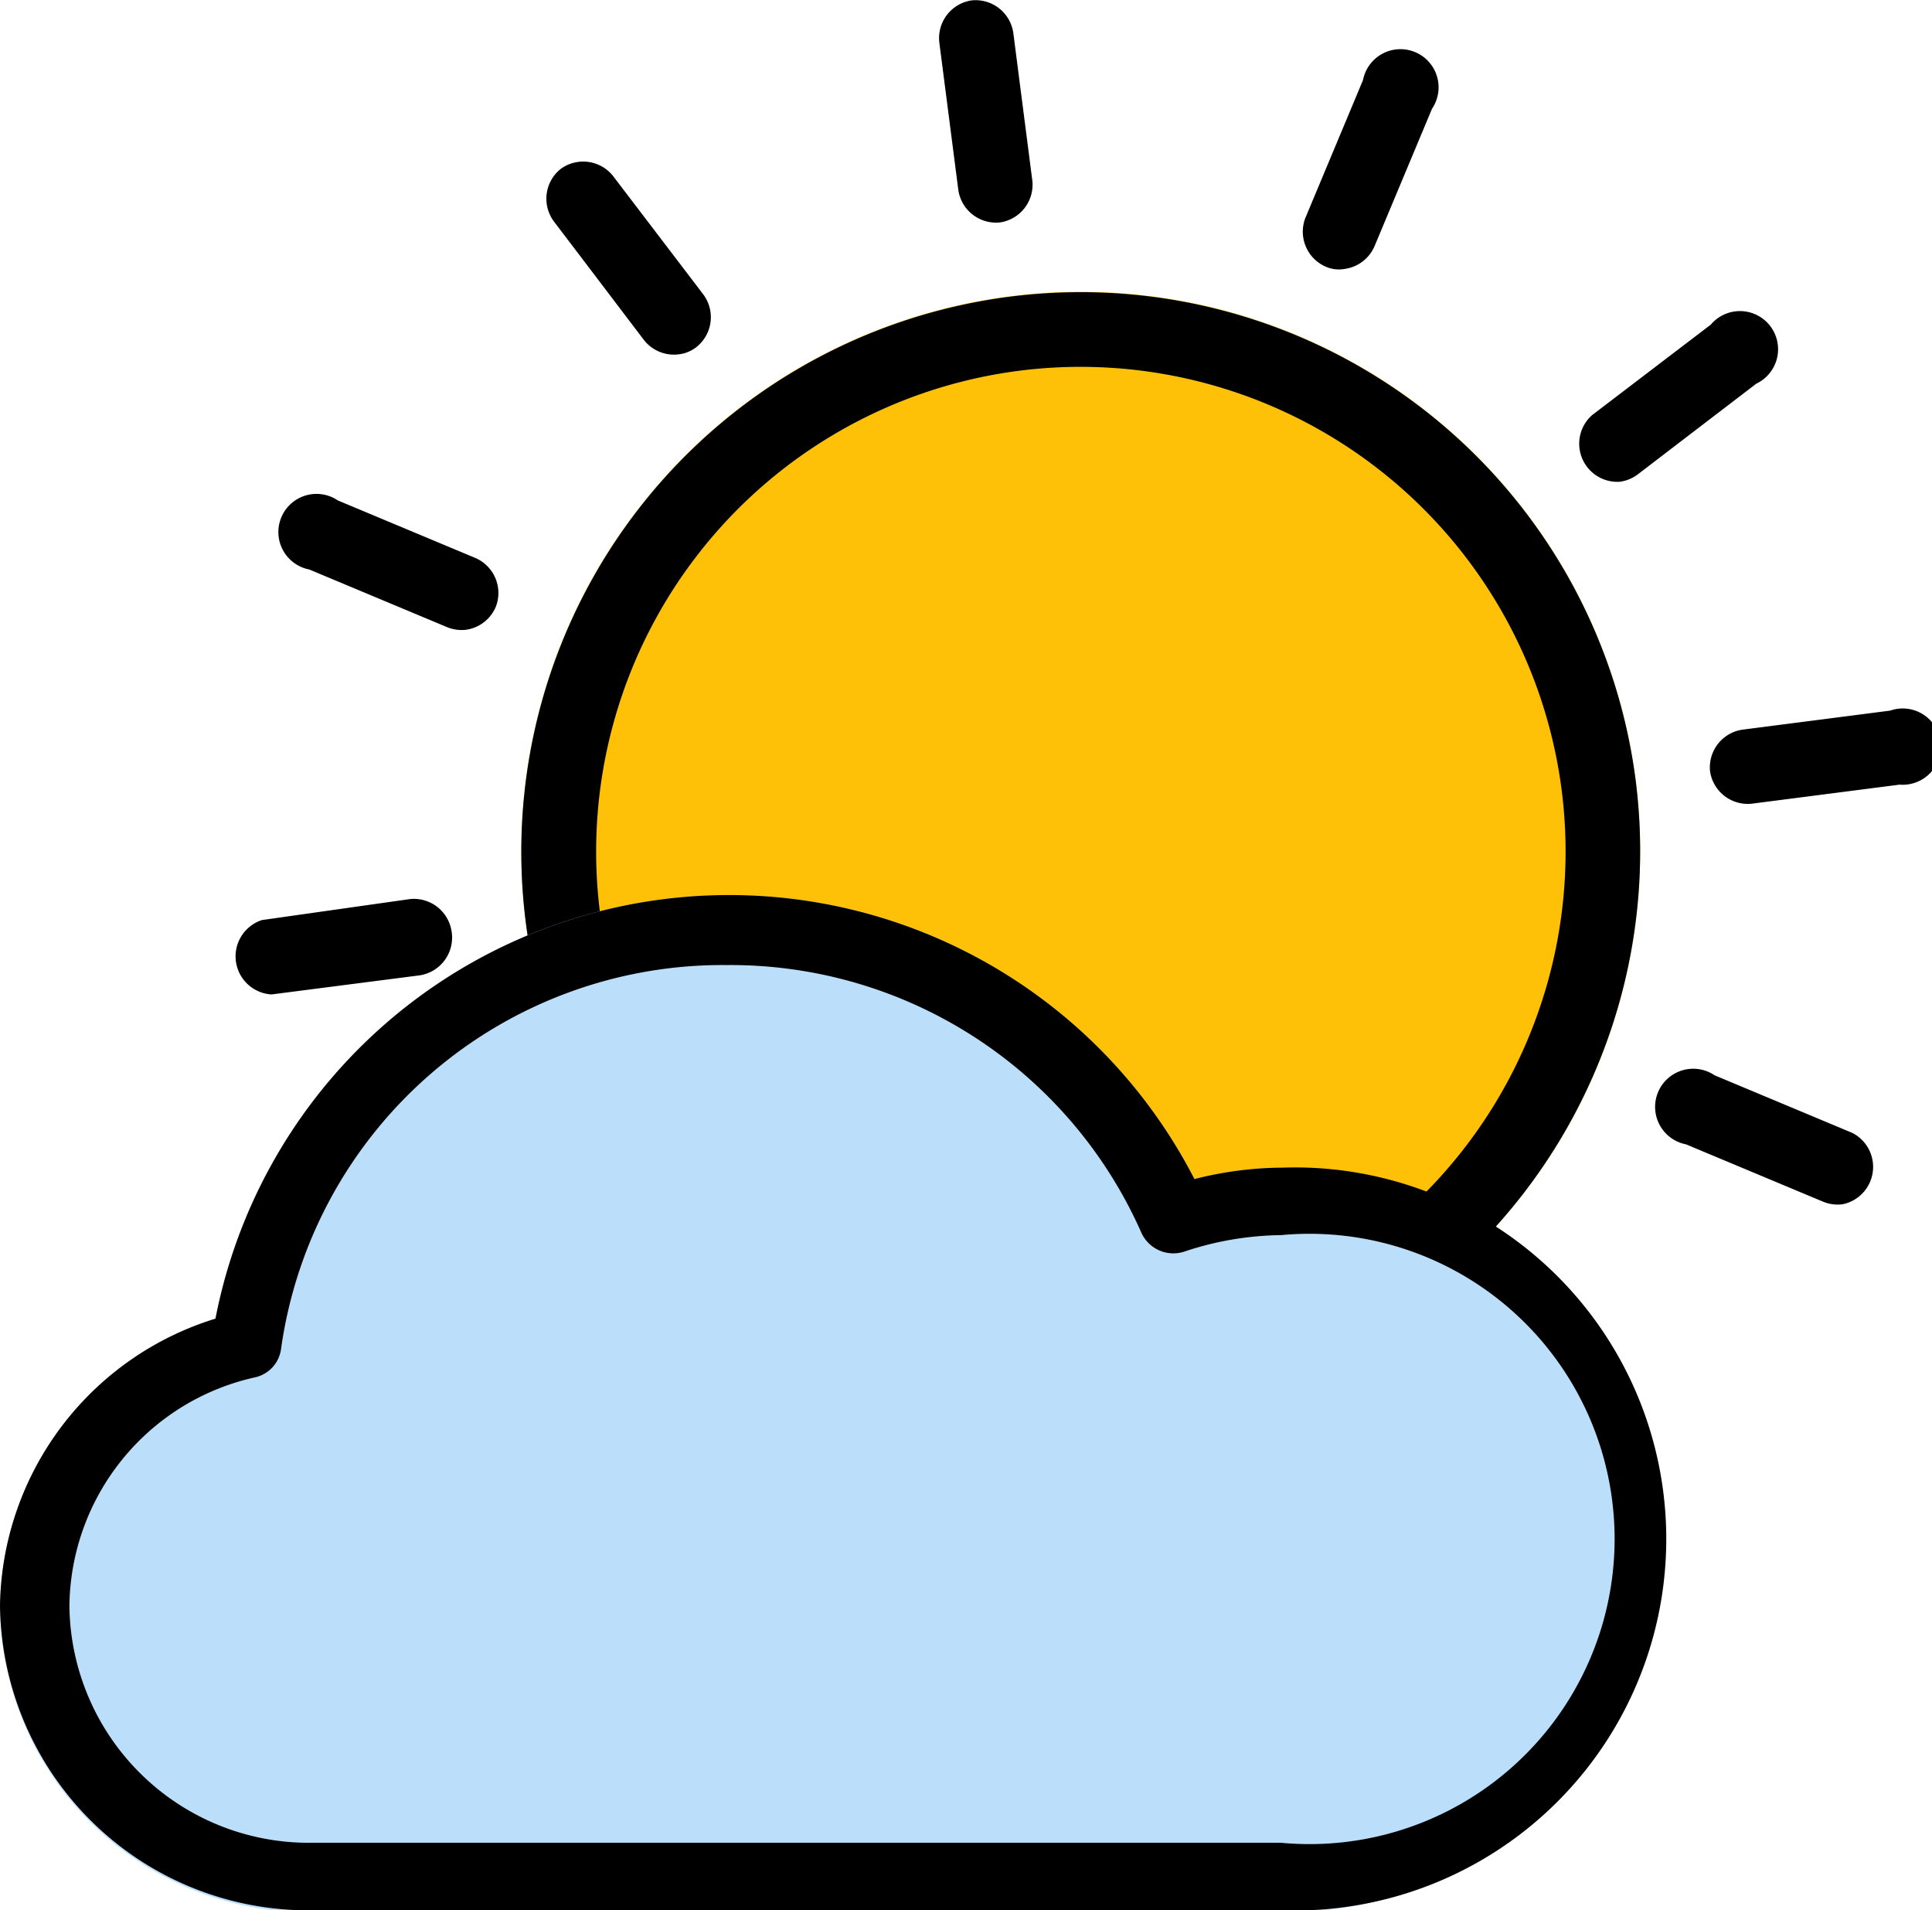
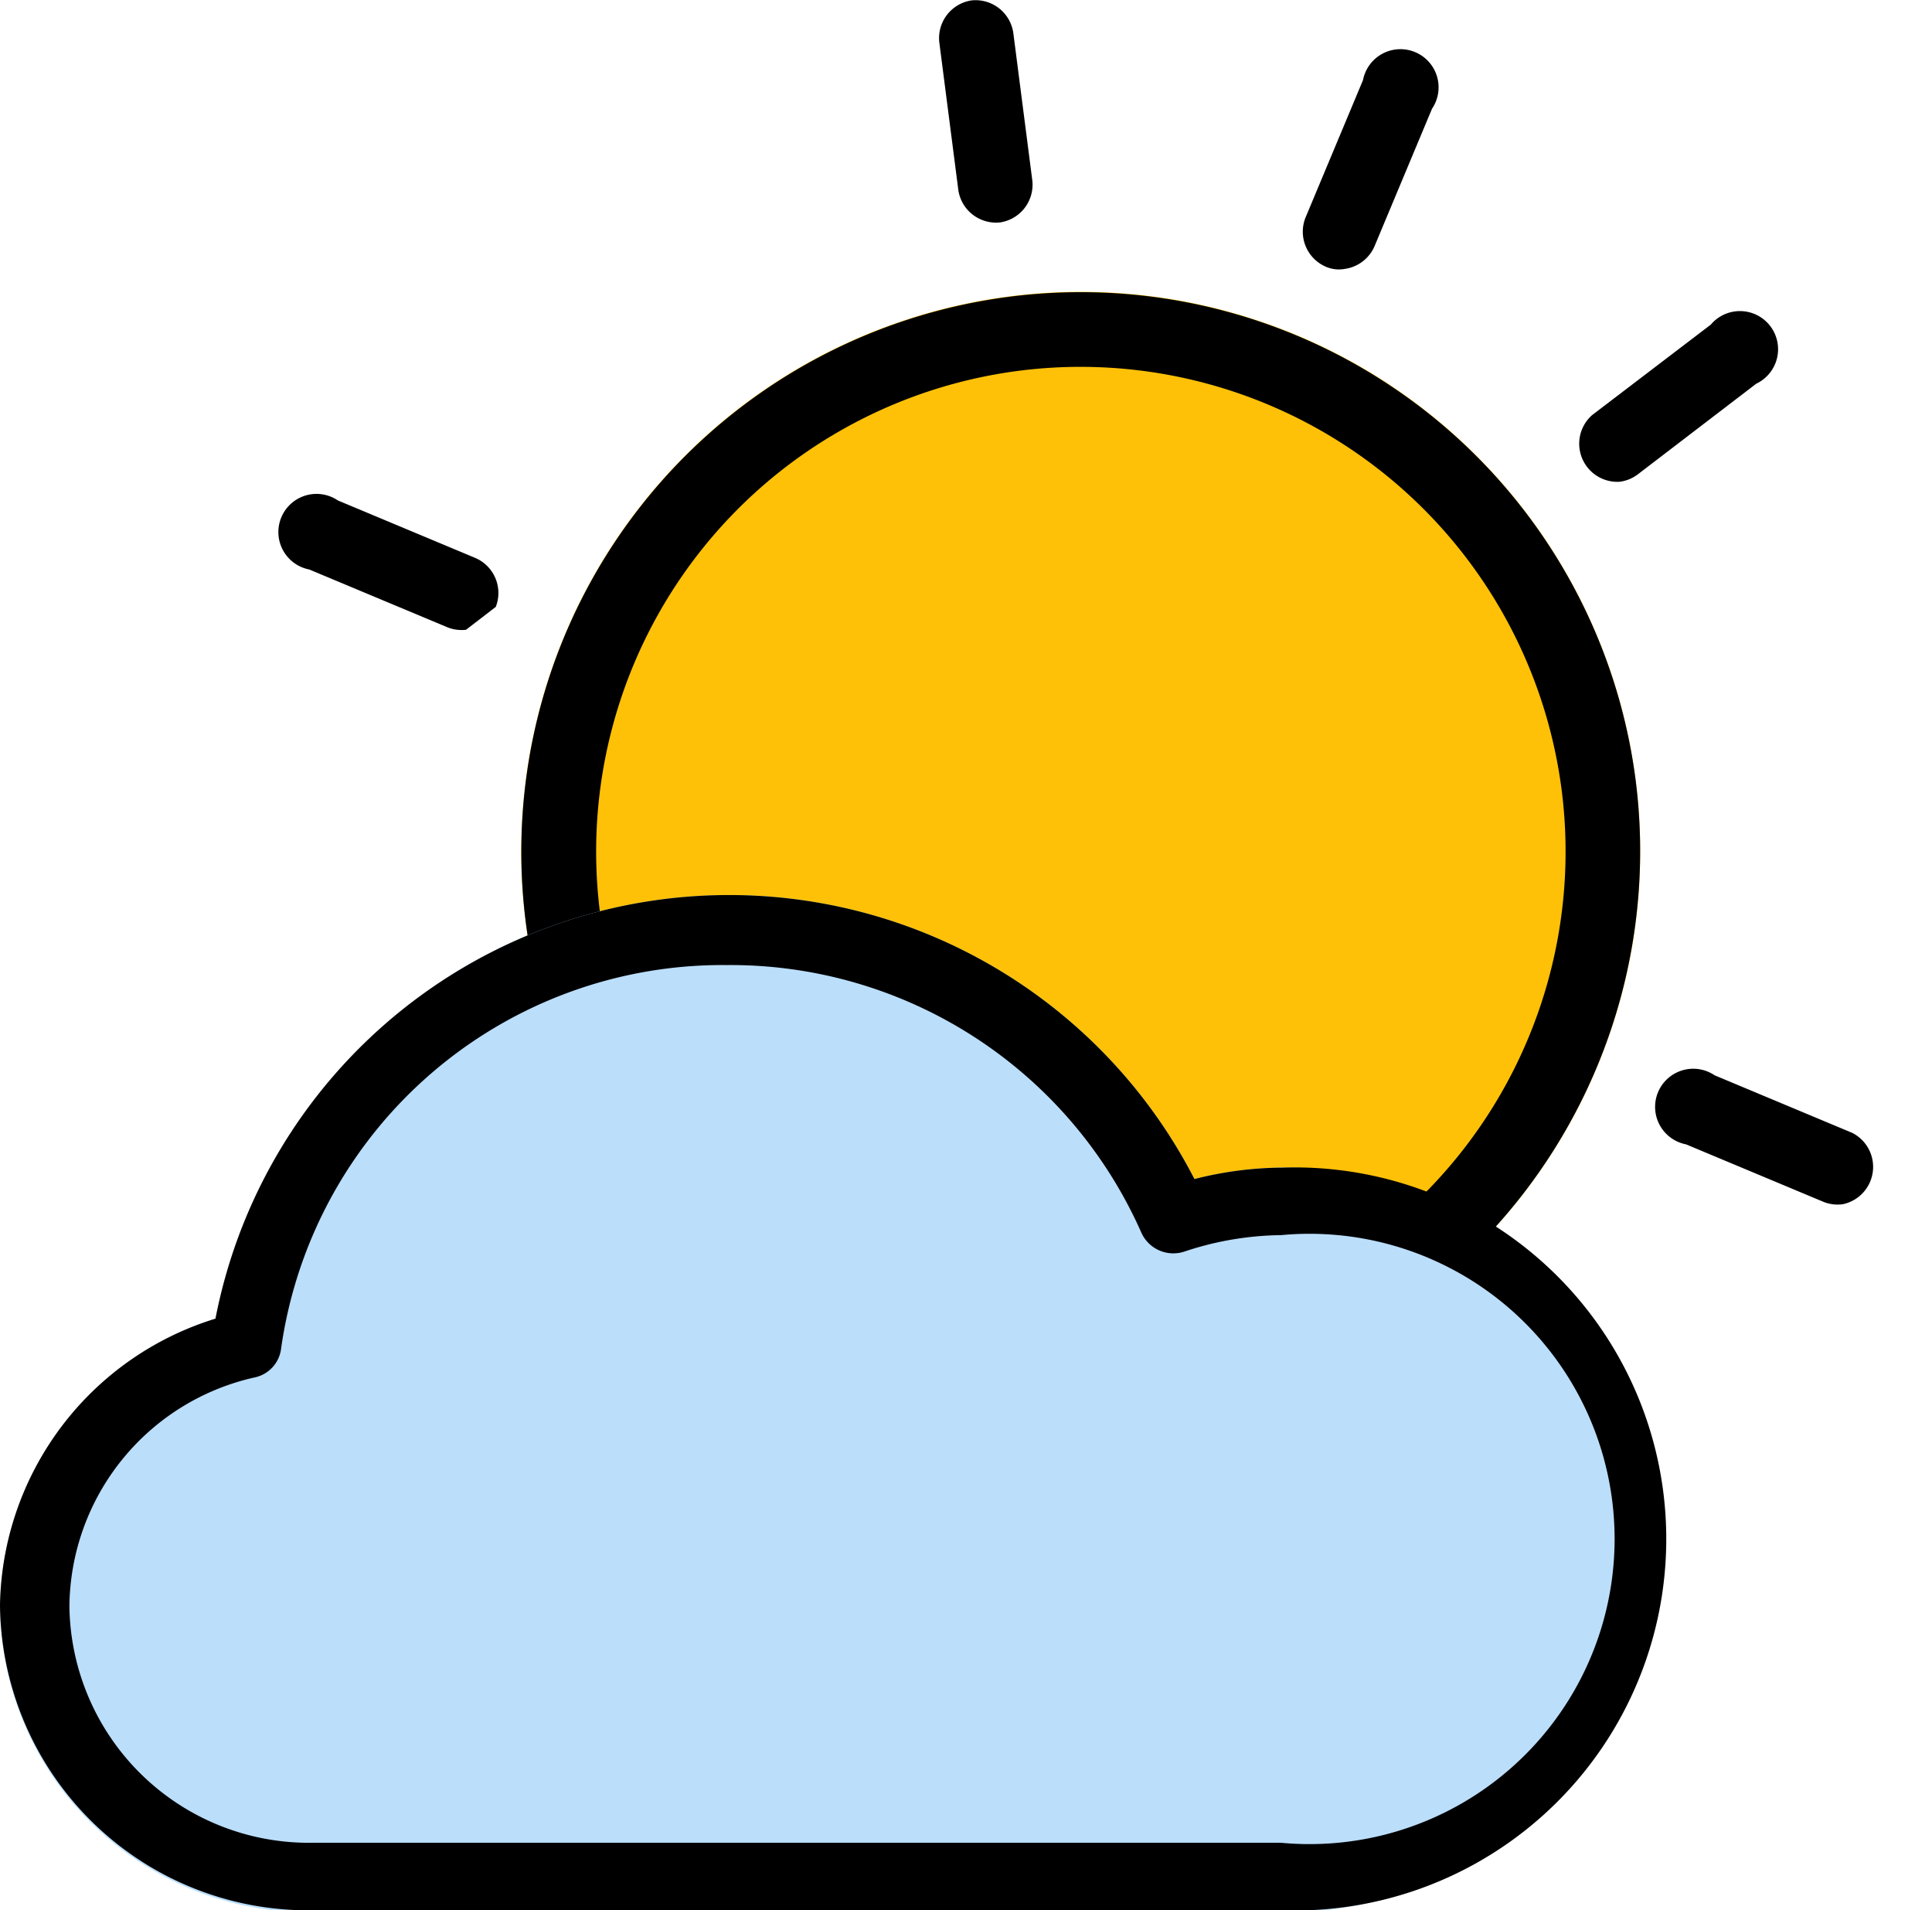
<svg xmlns="http://www.w3.org/2000/svg" id="圖層_1" data-name="圖層 1" viewBox="0 0 50.66 50.08">
  <defs>
    <style>
      .cls-1 {
        fill: #ffc107;
      }

      .cls-2 {
        fill: #bbdefb;
      }
    </style>
  </defs>
  <g>
    <path class="cls-1" d="M48.57,25.89A14.67,14.67,0,1,1,32.15,13.2,14.67,14.67,0,0,1,48.57,25.89Z" transform="translate(-5.68 -5.43)" />
    <path d="M35.89,42.31A14.67,14.67,0,1,1,48.57,25.89,14.69,14.69,0,0,1,35.89,42.31ZM32.4,15.15a12.71,12.71,0,1,0,14.23,11A12.72,12.72,0,0,0,32.4,15.15Z" transform="translate(-5.68 -5.43)" />
    <path d="M31.91,11.26a1,1,0,0,1-1.1-.84l-.5-3.88a1,1,0,0,1,.85-1.1,1,1,0,0,1,1.09.85l.5,3.88A1,1,0,0,1,31.91,11.26Z" transform="translate(-5.68 -5.43)" />
    <path d="M36.88,50.08a1,1,0,0,1-1.09-.85l-.5-3.88a1,1,0,1,1,1.94-.25l.5,3.88A1,1,0,0,1,36.88,50.08Z" transform="translate(-5.68 -5.43)" />
-     <path d="M23.47,14.72a1,1,0,0,1-.9-.37L20.2,11.23a1,1,0,0,1,.18-1.37,1,1,0,0,1,1.38.19l2.37,3.11a1,1,0,0,1-.19,1.37A.92.92,0,0,1,23.47,14.72Z" transform="translate(-5.68 -5.43)" />
    <path d="M47.19,45.85a1,1,0,0,1-.91-.38l-2.37-3.11a1,1,0,0,1,1.56-1.19l2.37,3.12a1,1,0,0,1-.19,1.37A1,1,0,0,1,47.19,45.85Z" transform="translate(-5.68 -5.43)" />
-     <path d="M17.9,21.94a1,1,0,0,1-.5-.07l-3.61-1.51a1,1,0,1,1,.75-1.81l3.61,1.51a1,1,0,0,1,.53,1.28A1,1,0,0,1,17.9,21.94Z" transform="translate(-5.68 -5.43)" />
+     <path d="M17.9,21.94a1,1,0,0,1-.5-.07l-3.61-1.51a1,1,0,1,1,.75-1.81l3.61,1.51a1,1,0,0,1,.53,1.28Z" transform="translate(-5.68 -5.43)" />
    <path d="M54,37a1,1,0,0,1-.5-.06l-3.61-1.51a1,1,0,1,1,.75-1.81l3.61,1.51A1,1,0,0,1,54,37Z" transform="translate(-5.68 -5.43)" />
-     <path d="M16.68,31l-3.88.5a1,1,0,0,1-.25-1.95L16.43,29a1,1,0,0,1,1.09.84A1,1,0,0,1,16.68,31Z" transform="translate(-5.68 -5.43)" />
-     <path d="M55.49,26l-3.88.5a1,1,0,0,1-1.09-.85,1,1,0,0,1,.84-1.09l3.88-.5A1,1,0,1,1,55.49,26Z" transform="translate(-5.68 -5.43)" />
    <path d="M17,41.77A1,1,0,0,1,16.31,40l3.11-2.37a1,1,0,0,1,1.19,1.56l-3.12,2.37A.93.93,0,0,1,17,41.77Z" transform="translate(-5.68 -5.43)" />
    <path d="M48.15,18.06a1,1,0,0,1-.72-1.75l3.11-2.37a1,1,0,1,1,1.19,1.55l-3.11,2.38A1,1,0,0,1,48.15,18.06Z" transform="translate(-5.68 -5.43)" />
-     <path d="M25.84,48.58a.87.87,0,0,1-.5-.06,1,1,0,0,1-.53-1.28l1.51-3.61a1,1,0,1,1,1.81.75L26.62,48A1,1,0,0,1,25.84,48.58Z" transform="translate(-5.68 -5.43)" />
    <path d="M40.94,12.48a.86.86,0,0,1-.5-.06,1,1,0,0,1-.53-1.28l1.51-3.61a1,1,0,1,1,1.81.75l-1.51,3.61A1,1,0,0,1,40.94,12.48Z" transform="translate(-5.68 -5.43)" />
  </g>
  <g>
    <path class="cls-2" d="M43.24,36.83A9.69,9.69,0,0,0,37,36.34,13.72,13.72,0,0,0,11.33,40a8,8,0,0,0-5.65,7.56,8.08,8.08,0,0,0,8.17,8H39.27a9.88,9.88,0,0,0,10-9.74A9.75,9.75,0,0,0,43.24,36.83Z" transform="translate(-5.68 -5.43)" />
    <path d="M39.27,55.51H13.85a8.08,8.08,0,0,1-8.17-8A8,8,0,0,1,11.33,40,13.72,13.72,0,0,1,37,36.34a9.53,9.53,0,0,1,2.32-.3,9.74,9.74,0,1,1,0,19.47ZM24.74,30.73A11.69,11.69,0,0,0,13.05,40.79a.88.88,0,0,1-.69.75,6.21,6.21,0,0,0-4.86,6,6.28,6.28,0,0,0,6.35,6.2H39.27a8,8,0,1,0,0-15.93,8.24,8.24,0,0,0-2.53.43.92.92,0,0,1-1.13-.49A11.78,11.78,0,0,0,24.74,30.73Z" transform="translate(-5.68 -5.43)" />
  </g>
</svg>